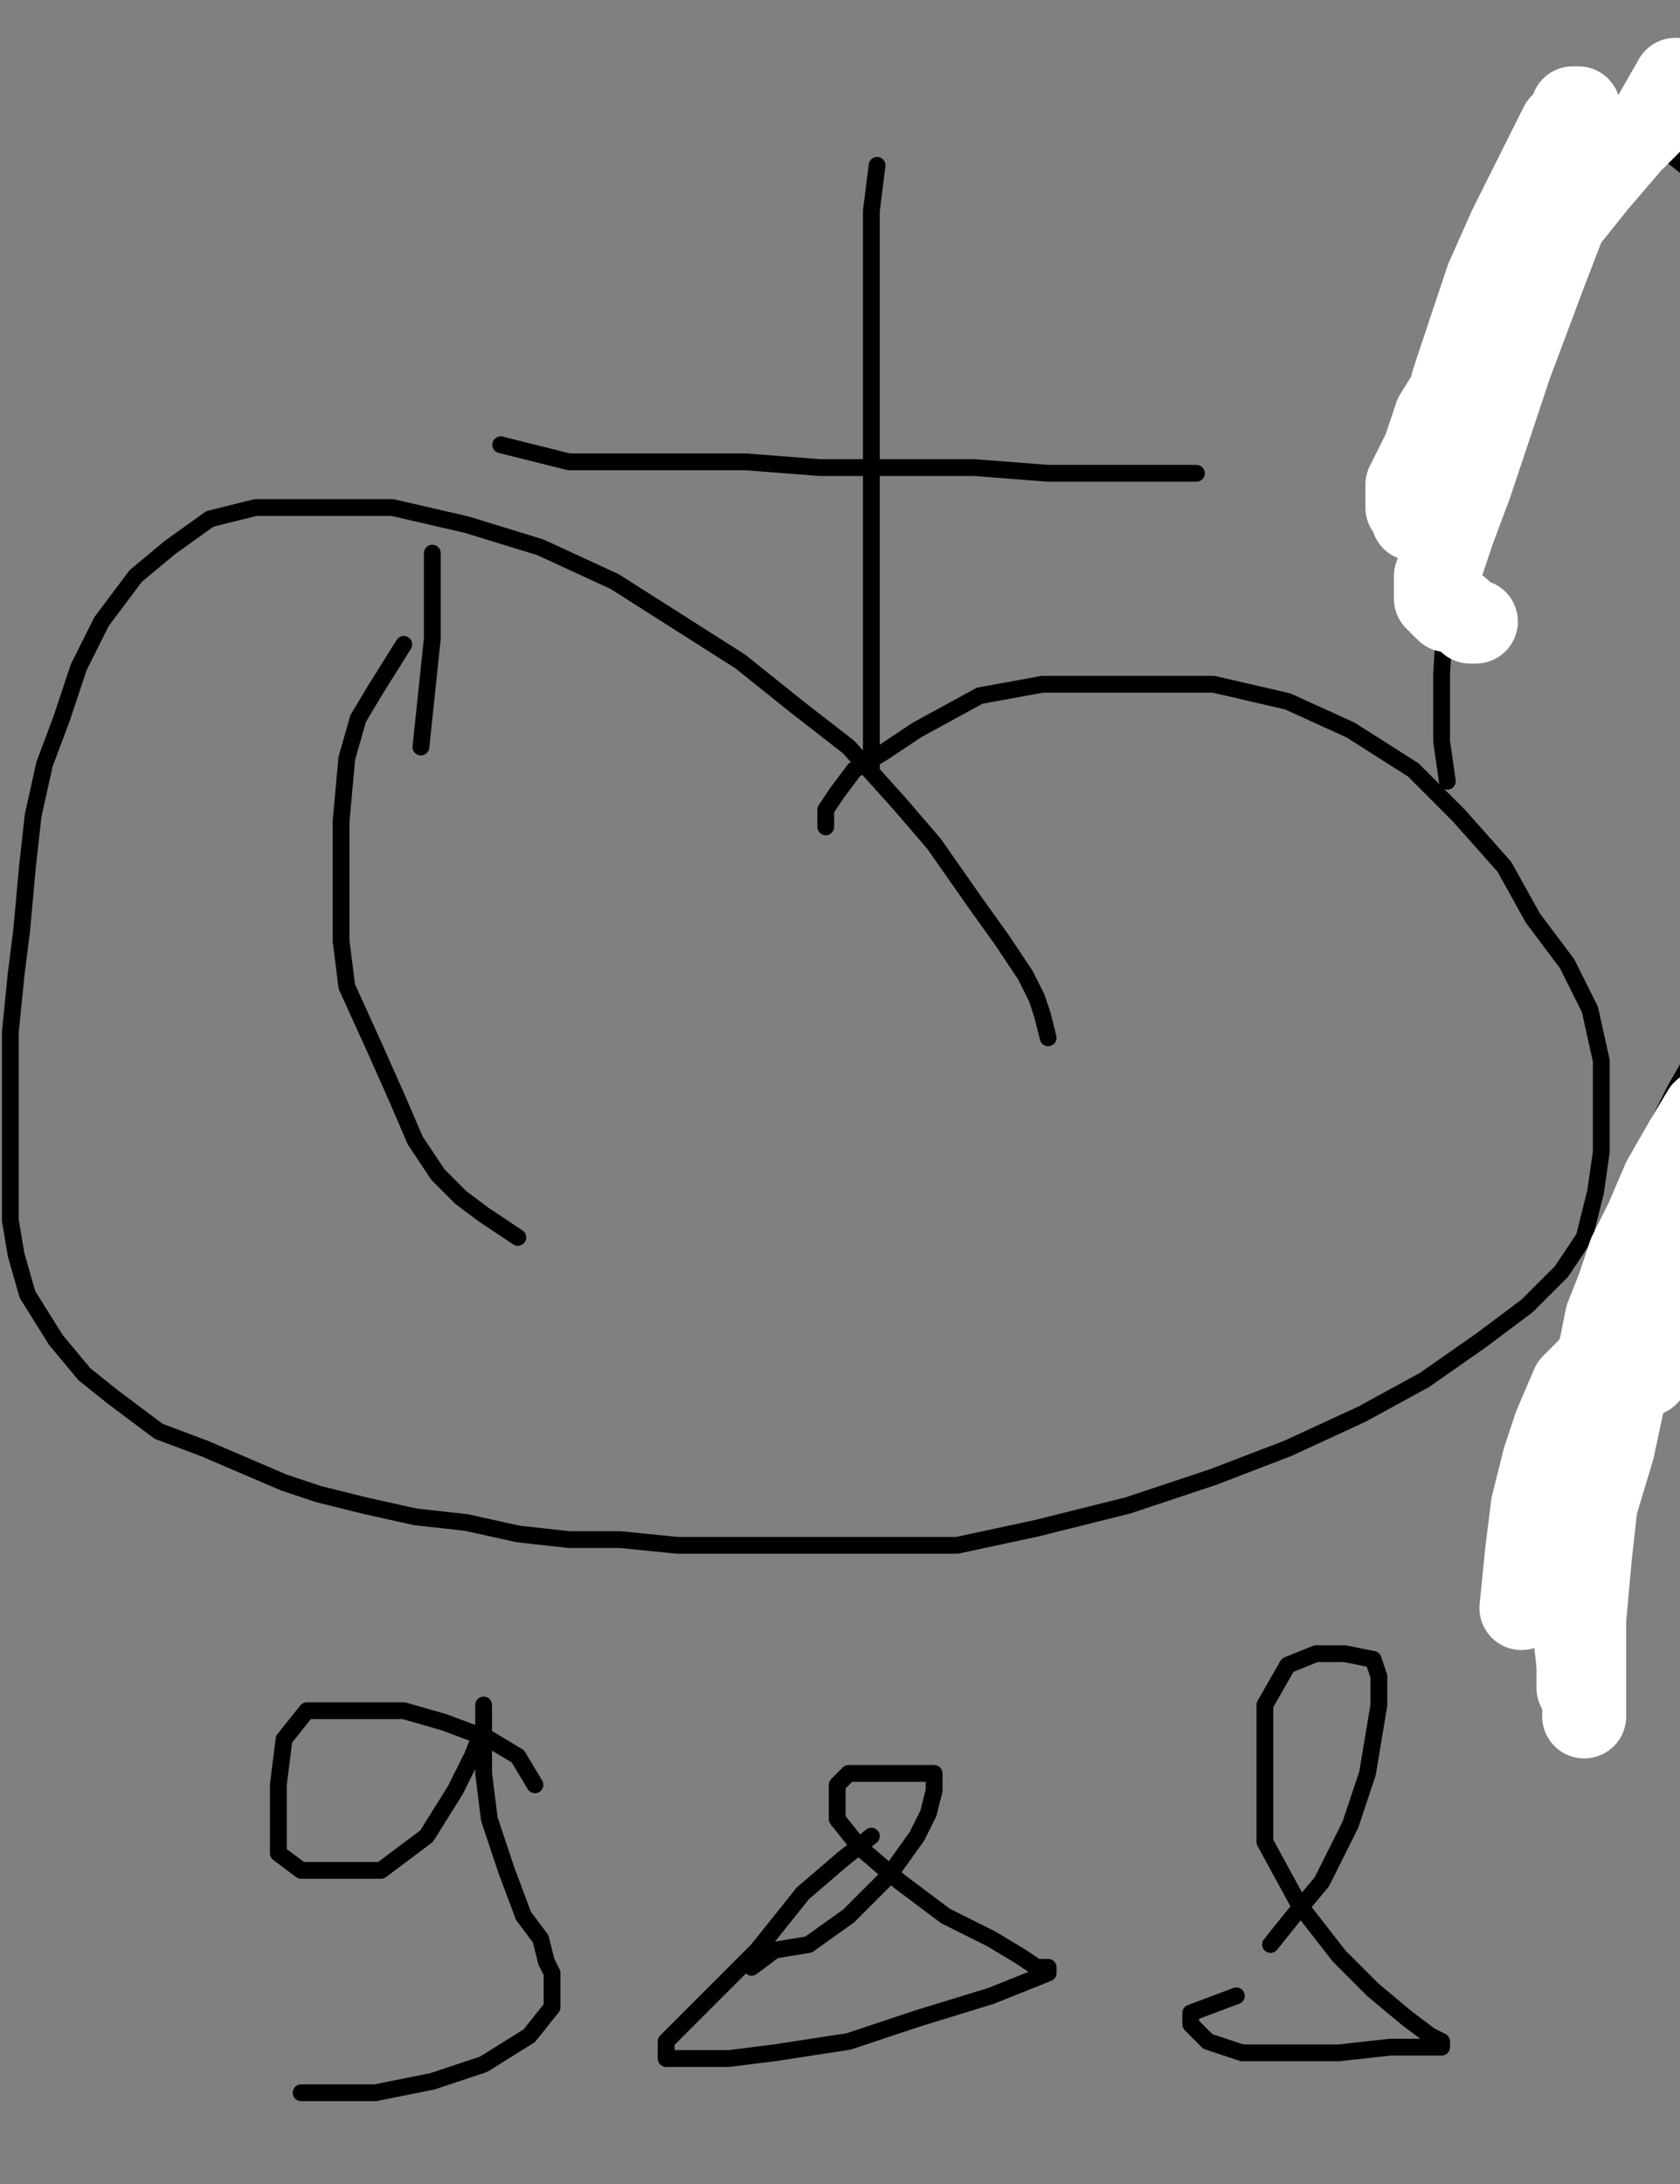
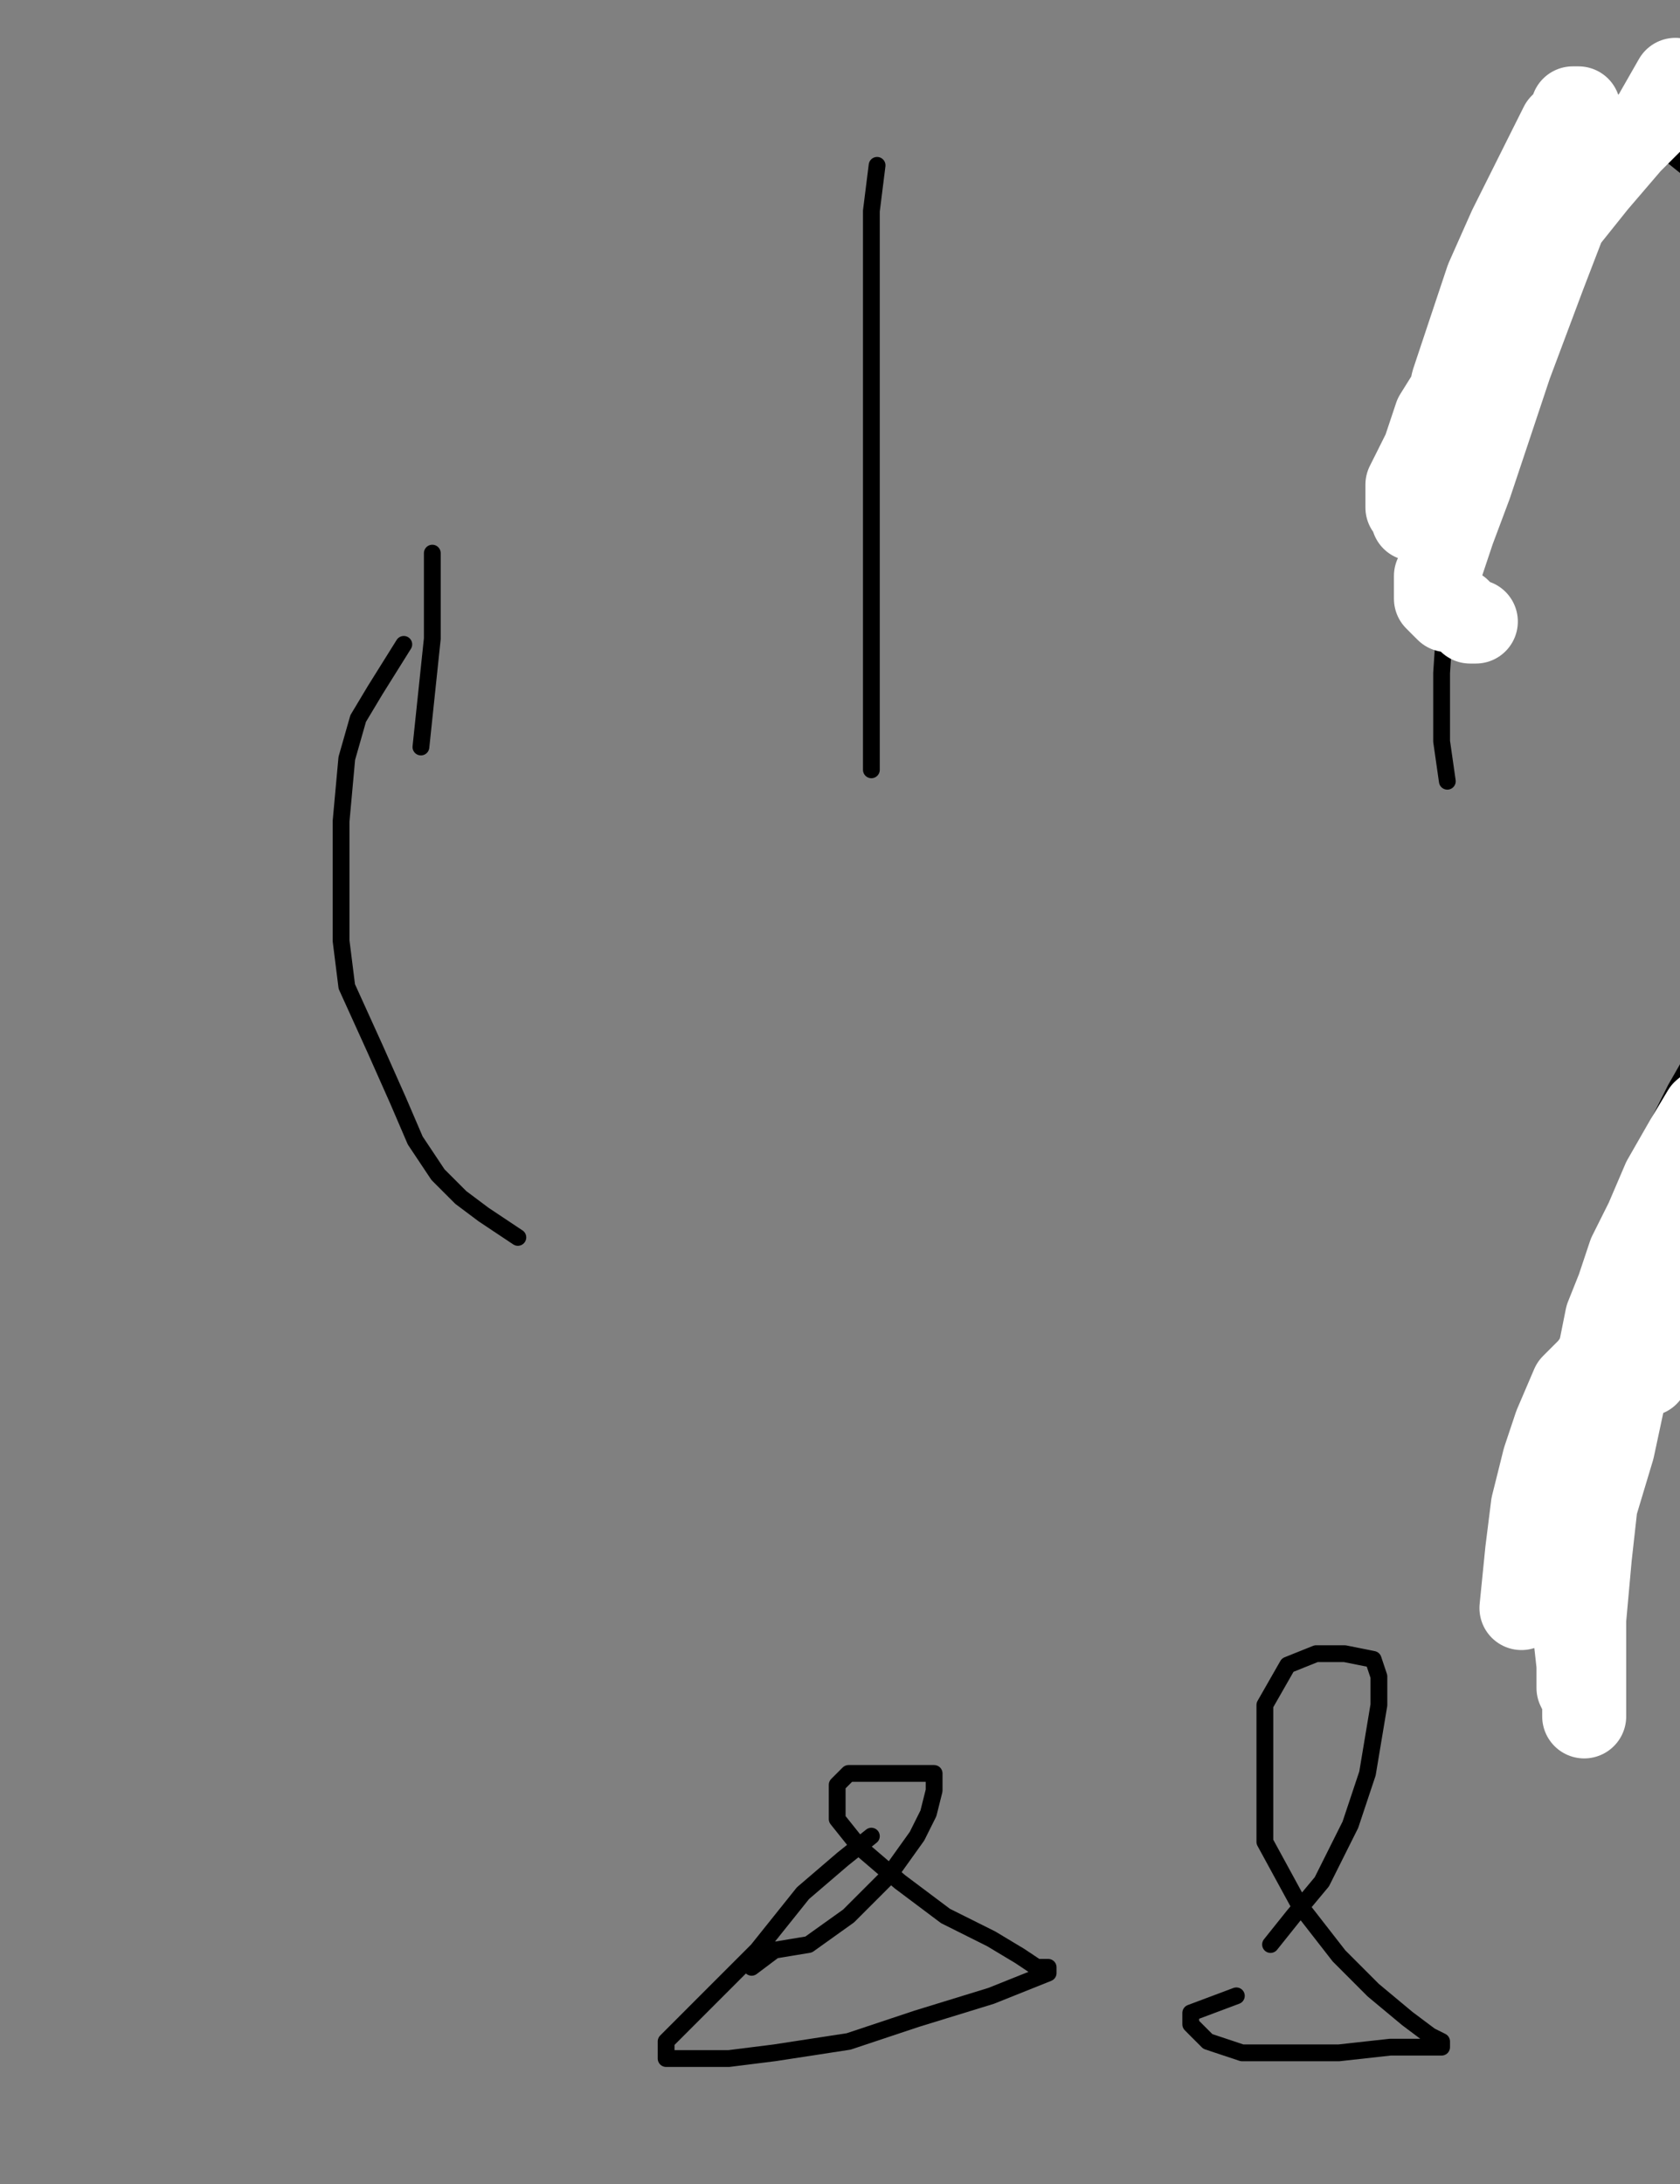
<svg xmlns="http://www.w3.org/2000/svg" baseProfile="full" height="520" version="1.1" width="400">
  <rect width="100%" height="100%" fill="#808080" stroke="none" />
  <defs>
    <style type="text/css">.path {fill: none; stroke-linejoin: round; stroke-linecap: round;}</style>
  </defs>
-   <path class="path" d="M 249.56 247.1 L 248.2 241.67 L 246.85 237.6 L 244.13 232.17 L 238.7 224.02 L 231.91 214.52 L 222.41 200.94 L 214.26 191.44 L 202.04 177.86 L 189.82 168.36 L 176.25 157.49 L 161.31 147.99 L 146.38 138.49 L 128.73 130.34 L 111.08 124.91 L 93.43 120.84 L 74.42 120.84 L 60.84 120.84 L 49.98 123.55 L 40.48 130.34 L 32.33 137.13 L 24.18 147.99 L 18.75 158.85 L 14.68 171.07 L 10.61 181.93 L 7.89 194.15 L 6.53 206.37 L 5.18 221.31 L 3.82 232.17 L 2.46 245.74 L 2.46 257.96 L 2.46 270.18 L 2.46 279.69 L 2.46 290.55 L 3.82 298.69 L 6.53 308.2 L 13.32 319.06 L 20.11 327.21 L 26.9 332.64 L 37.76 340.78 L 48.62 344.86 L 58.13 348.93 L 67.63 353 L 75.78 355.72 L 86.64 358.43 L 98.86 361.15 L 111.08 362.51 L 123.3 365.22 L 135.52 366.58 L 147.73 366.58 L 161.31 367.94 L 178.96 367.94 L 193.9 367.94 L 210.19 367.94 L 227.84 367.94 L 246.85 363.86 L 268.57 358.43 L 288.94 351.64 L 306.59 344.86 L 324.24 336.71 L 339.17 328.56 L 352.75 319.06 L 363.61 310.91 L 371.76 302.77 L 377.19 294.62 L 379.9 283.76 L 381.26 274.26 L 381.26 263.39 L 381.26 252.53 L 378.54 240.31 L 373.11 229.45 L 364.97 218.59 L 358.18 206.37 L 347.32 194.15 L 336.46 183.29 L 321.52 173.79 L 306.59 167 L 288.94 162.92 L 269.93 162.92 L 248.2 162.92 L 233.27 165.64 L 218.34 173.79 L 210.19 179.22 L 203.4 183.29 L 199.33 188.72 L 196.61 192.79 L 196.61 195.51 L 196.61 196.87" stroke="#000000" stroke-width="4" />
  <path class="path" d="M 96.14 153.42 L 89.35 164.28 L 85.28 171.07 L 82.57 180.57 L 81.21 195.51 L 81.21 207.73 L 81.21 224.02 L 82.57 234.88 L 89.35 249.82 L 94.78 262.04 L 98.86 271.54 L 104.29 279.69 L 109.72 285.12 L 115.15 289.19 L 123.3 294.62" stroke="#000000" stroke-width="4" />
  <path class="path" d="M 102.93 131.7 L 102.93 138.49 L 102.93 152.06 L 100.22 177.86" stroke="#000000" stroke-width="4" />
  <path class="path" d="M 208.83 39.37 L 207.47 50.23 L 207.47 59.74 L 207.47 74.67 L 207.47 92.32 L 207.47 108.62 L 207.47 127.62 L 207.47 141.2 L 207.47 156.14 L 207.47 168.36 L 207.47 175.14 L 207.47 180.57 L 207.47 183.29 L 207.47 180.57" stroke="#000000" stroke-width="4" />
-   <path class="path" d="M 119.22 105.9 L 135.52 109.97 L 149.09 109.97 L 162.67 109.97 L 177.6 109.97 L 195.25 111.33 L 212.9 111.33 L 231.91 111.33 L 249.56 112.69 L 261.78 112.69 L 271.29 112.69 L 279.43 112.69 L 283.51 112.69 L 284.86 112.69" stroke="#000000" stroke-width="4" />
-   <path class="path" d="M 127.37 424.96 L 123.3 418.17 L 116.51 414.1 L 105.65 410.03 L 96.14 407.31 L 86.64 407.31 L 79.85 407.31 L 73.06 407.31 L 67.63 414.1 L 66.27 424.96 L 66.27 434.46 L 66.27 441.25 L 71.7 445.33 L 81.21 445.33 L 90.71 445.33 L 101.57 437.18 L 108.36 426.32 L 112.43 418.17 L 115.15 411.38 L 115.15 407.31 L 115.15 405.95 L 115.15 410.03 L 115.15 422.25 L 116.51 433.11 L 120.58 445.33 L 124.65 456.19 L 128.73 461.62 L 130.08 467.05 L 131.44 469.77 L 131.44 477.91 L 126.01 484.7 L 115.15 491.49 L 102.93 495.56 L 89.35 498.28 L 81.21 498.28 L 74.42 498.28 L 71.7 498.28 L 74.42 498.28" stroke="#000000" stroke-width="4" />
  <path class="path" d="M 178.96 468.41 L 184.39 464.33 L 192.54 462.98 L 202.04 456.19 L 211.55 446.68 L 218.34 437.18 L 221.05 431.75 L 222.41 426.32 L 222.41 423.6 L 222.41 422.25 L 219.69 422.25 L 212.9 422.25 L 207.47 422.25 L 202.04 422.25 L 200.69 423.6 L 199.33 424.96 L 199.33 433.11 L 204.76 439.9 L 214.26 448.04 L 225.12 456.19 L 235.99 461.62 L 242.77 465.69 L 246.85 468.41 L 248.2 468.41 L 249.56 468.41 L 249.56 469.77 L 235.99 475.2 L 218.34 480.63 L 202.04 486.06 L 184.39 488.77 L 173.53 490.13 L 165.39 490.13 L 159.95 490.13 L 158.6 490.13 L 158.6 486.06 L 168.1 476.55 L 180.32 464.33 L 191.18 450.76 L 200.69 442.61 L 207.47 437.18" stroke="#000000" stroke-width="4" />
  <path class="path" d="M 302.51 462.98 L 307.94 456.19 L 314.73 448.04 L 321.52 434.46 L 325.59 422.25 L 326.95 414.1 L 328.31 405.95 L 328.31 399.16 L 326.95 395.09 L 320.16 393.73 L 313.37 393.73 L 306.59 396.45 L 301.16 405.95 L 301.16 420.89 L 301.16 438.54 L 309.3 453.47 L 318.81 465.69 L 326.95 473.84 L 335.1 480.63 L 340.53 484.7 L 343.24 486.06 L 343.24 487.42 L 331.02 487.42 L 318.81 488.77 L 305.23 488.77 L 295.72 488.77 L 287.58 486.06 L 284.86 483.34 L 283.51 481.98 L 283.51 479.27 L 294.37 475.2" stroke="#000000" stroke-width="4" />
  <path class="path" d="M 377.19 410.03 L 373.11 395.09 L 373.11 365.22 L 373.11 328.56 L 379.90 304.13 L 386.69 286.48 L 393.48 270.18 L 398.91 259.32 L 404.34 249.82 L 413.84 237.60 L 417.92 225.38 L 421.99 217.23 L 423.35 213.16 L 424.71 209.09 L 424.71 207.73 L 426.06 207.73 L 426.06 206.37 L 426.06 205.01 L 426.06 203.66 L 426.06 202.30" stroke="#000000" stroke-width="4" />
  <path class="path" d="M 344.60 186.01 L 343.24 176.50 L 343.24 169.71 L 343.24 160.21 L 344.60 139.84 L 351.39 115.40 L 356.82 96.40 L 362.25 77.39 L 363.61 66.53 L 364.97 57.02 L 366.33 48.88 L 366.33 40.73 L 367.68 36.66 L 369.04 32.58 L 369.04 29.87 L 370.40 28.51 L 371.76 28.51 L 373.11 28.51 L 374.47 27.15 L 377.19 27.15 L 379.90 27.15 L 383.98 27.15 L 386.69 27.15 L 389.41 29.87 L 392.12 33.94 L 397.55 36.66 L 404.34 42.09 L 407.06 43.45 L 411.13 43.45 L 413.84 44.80 L 416.56 47.52 L 419.28 48.88 L 419.28 50.23 L 419.28 51.59 L 419.28 52.95 L 419.28 55.67 L 419.28 59.74 L 419.28 66.53 L 419.28 77.39 L 419.28 86.89 L 420.63 96.40 L 420.63 105.90 L 421.99 114.05 L 423.35 120.84 L 424.71 128.98 L 427.42 135.77 L 428.78 139.84 L 431.49 143.92 L 436.93 147.99 L 443.71 150.70" stroke="#000000" stroke-width="4" />
  <path class="path eraser" d="M 398.91 19.01 L 393.48 28.51 L 388.05 33.94 L 379.90 43.45 L 369.04 57.02 L 358.18 71.96 L 348.67 88.25 L 341.89 99.11 L 339.17 107.26 L 336.46 112.69 L 335.10 115.40 L 335.10 116.76 L 335.10 119.48 L 335.10 120.84 L 336.46 122.19 L 336.46 123.55 L 337.81 123.55 L 337.81 120.84 L 340.53 112.69 L 343.24 103.19 L 345.96 90.97 L 350.03 78.75 L 354.11 66.53 L 359.54 54.31 L 364.97 43.45 L 369.04 35.30 L 371.76 29.87 L 374.47 27.15 L 374.47 25.80 L 375.83 25.80 L 375.83 27.15 L 375.83 28.51 L 375.83 31.23 L 375.83 35.30 L 374.47 47.52 L 367.68 65.17 L 359.54 86.89 L 354.11 103.19 L 350.03 115.40 L 345.96 126.27 L 343.24 134.41 L 341.89 137.13 L 341.89 138.49 L 341.89 141.20 L 341.89 142.56 L 343.24 143.92 L 344.60 145.27 L 347.32 145.27 L 348.67 146.63 L 350.03 147.99 L 351.39 147.99" stroke="#FFFFFF" stroke-width="20" />
  <path class="path eraser" d="M 362.25 382.87 L 363.61 369.30 L 364.97 358.43 L 366.33 353.00 L 367.68 347.57 L 370.40 339.43 L 374.47 329.92 L 378.54 325.85 L 382.62 320.42 L 385.33 317.70 L 386.69 314.99 L 388.05 314.99 L 388.05 317.70 L 388.05 325.85 L 383.98 344.86 L 379.90 358.43 L 378.54 370.65 L 377.19 385.59 L 377.19 396.45 L 377.19 403.24 L 377.19 407.31 L 377.19 408.67 L 377.19 407.31 L 377.19 404.60 L 375.83 401.88 L 375.83 396.45 L 374.47 384.23 L 373.11 374.73 L 373.11 365.22 L 373.11 353.00 L 373.11 343.50 L 374.47 333.99 L 378.54 325.85 L 385.33 317.70 L 390.76 309.56 L 396.19 304.13 L 401.63 298.69 L 405.70 295.98 L 409.77 293.26 L 412.49 291.91 L 413.84 291.91 L 415.20 291.91 L 416.56 291.91 L 416.56 290.55 L 416.56 289.19 L 416.56 285.12 L 416.56 278.33 L 416.56 272.90 L 416.56 268.83 L 416.56 267.47 L 416.56 264.75 L 416.56 266.11 L 416.56 267.47 L 416.56 268.83 L 416.56 271.54 L 415.20 278.33 L 412.49 289.19 L 405.70 300.05 L 400.27 310.91 L 396.19 316.34 L 394.84 321.78 L 393.48 323.13 L 392.12 327.21" stroke="#FFFFFF" stroke-width="20" />
  <path class="path eraser" d="M 379.90 335.35 L 379.90 327.21 L 381.26 320.42 L 382.62 313.63 L 385.33 306.84 L 388.05 298.69 L 392.12 290.55 L 396.19 281.04 L 401.63 271.54 L 405.70 264.75 L 413.84 257.96 L 423.35 251.17" stroke="#FFFFFF" stroke-width="20" />
</svg>